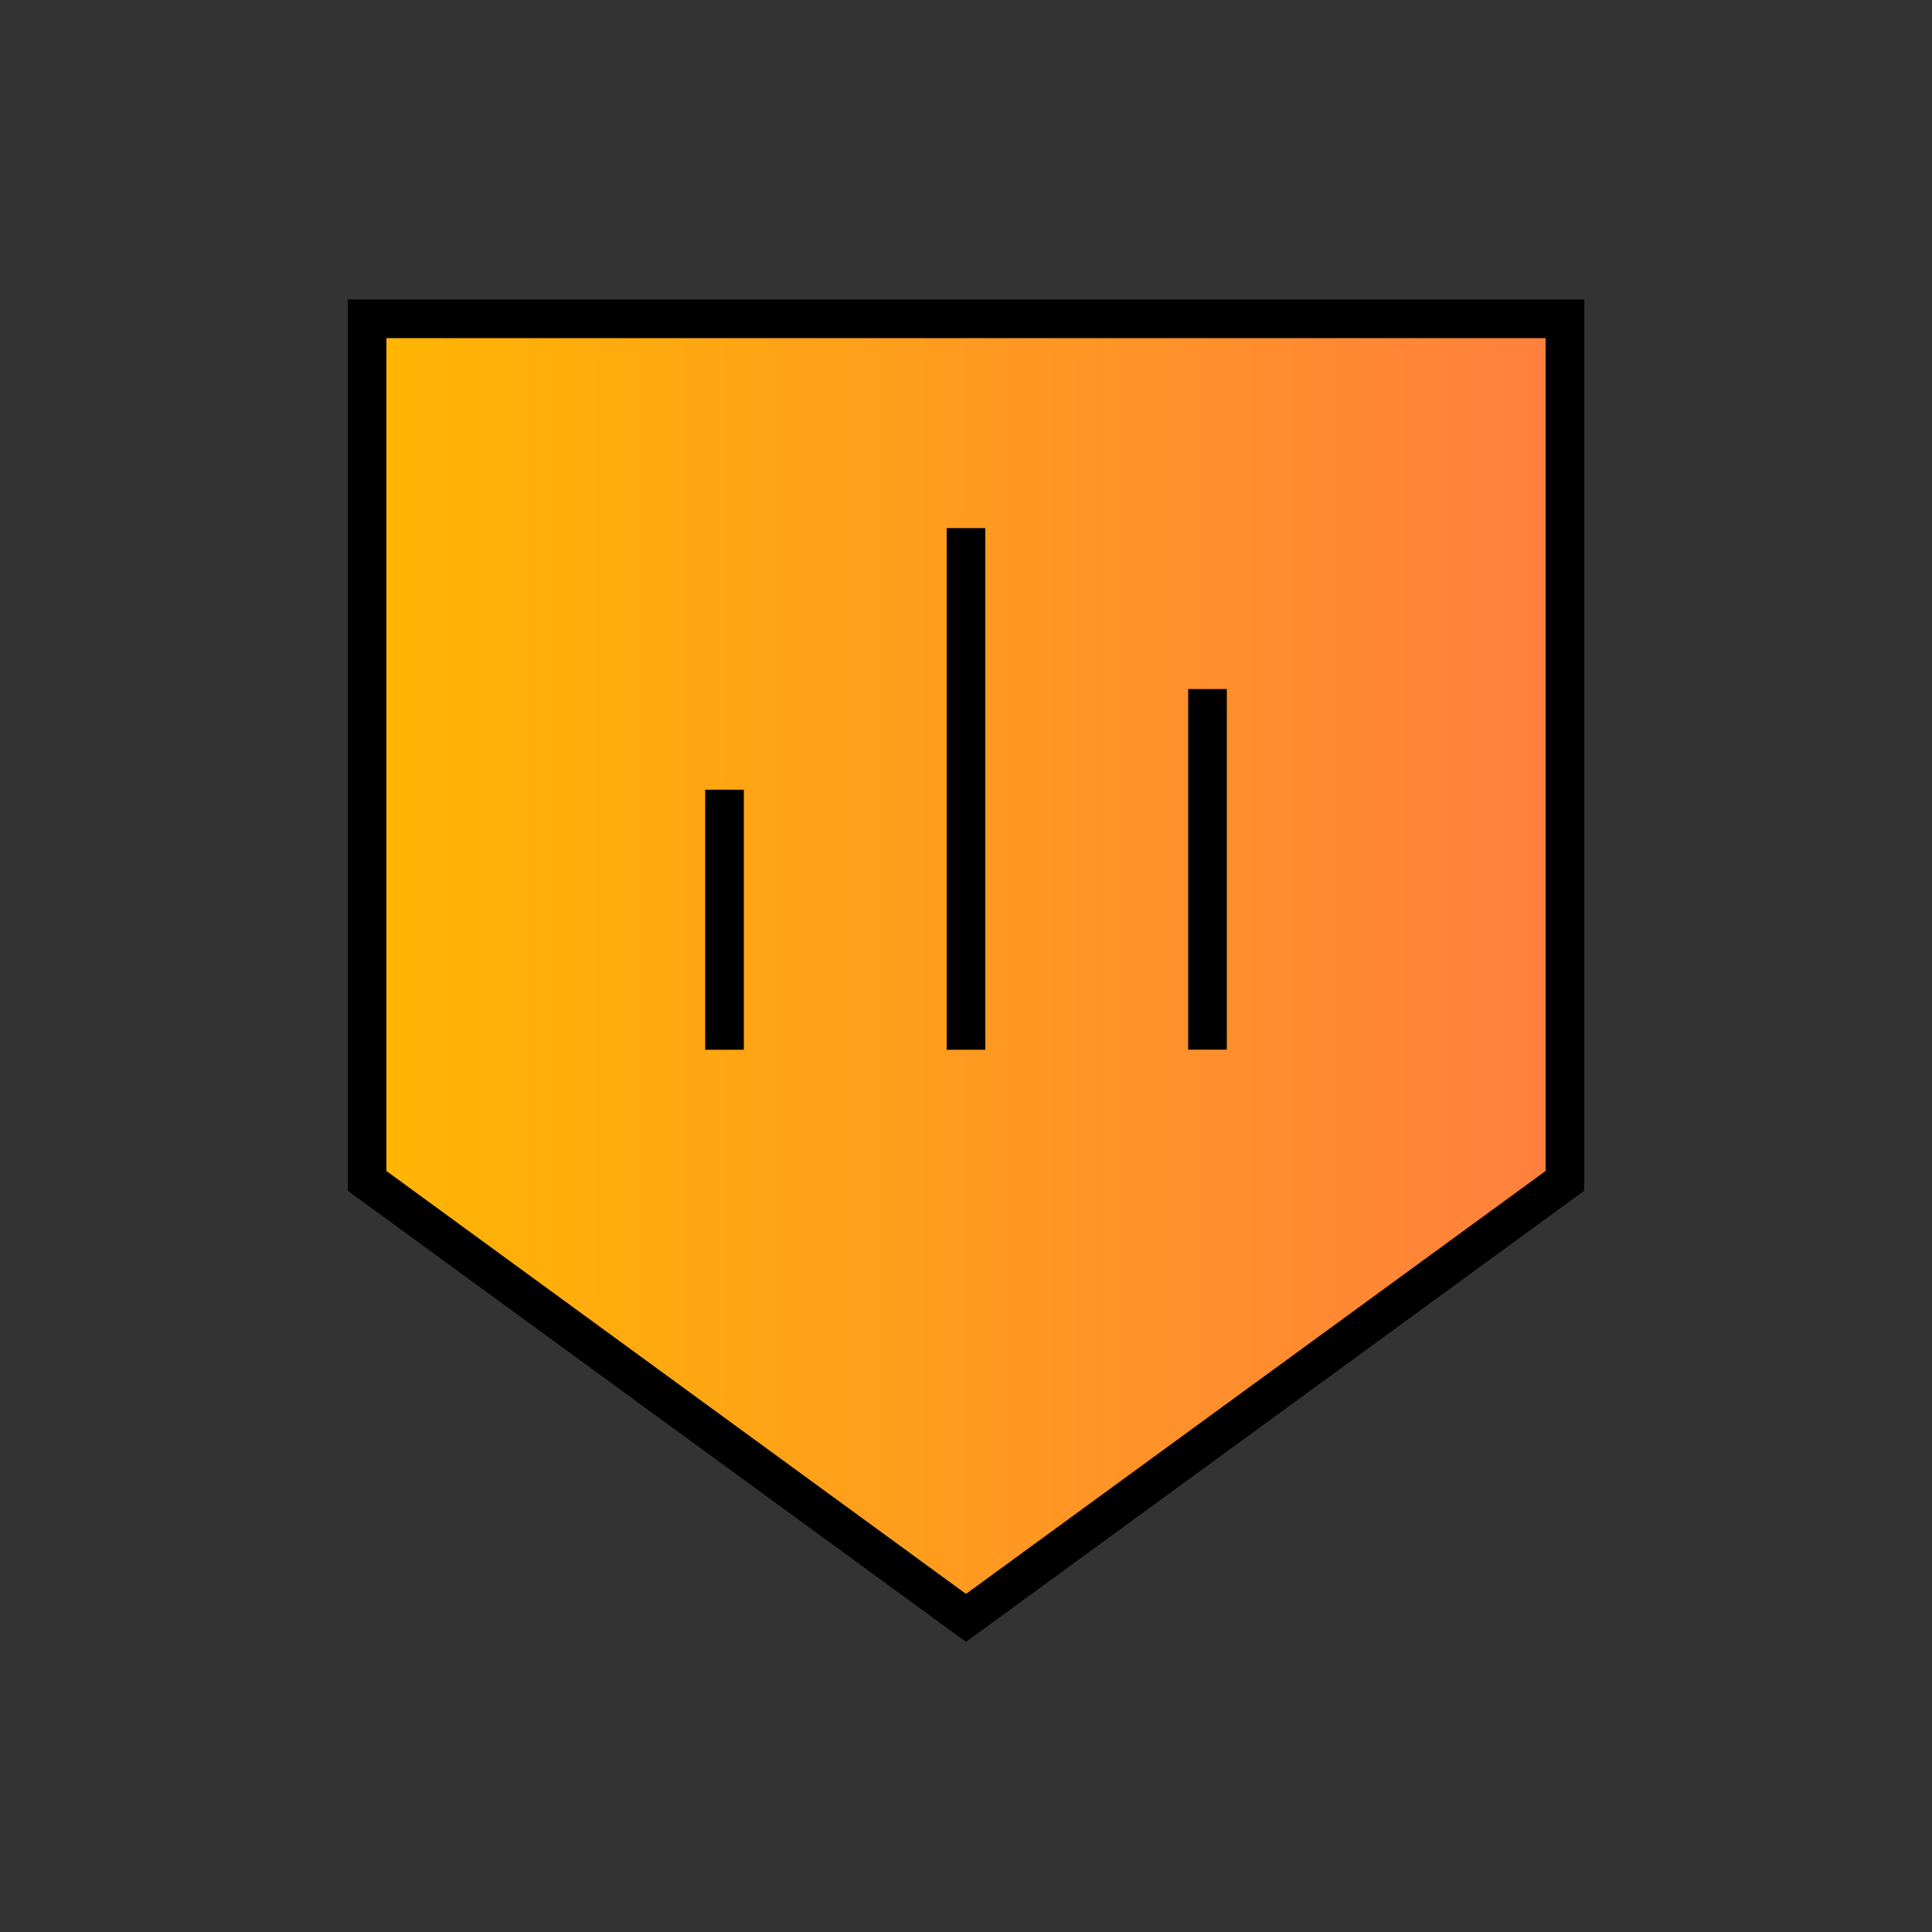
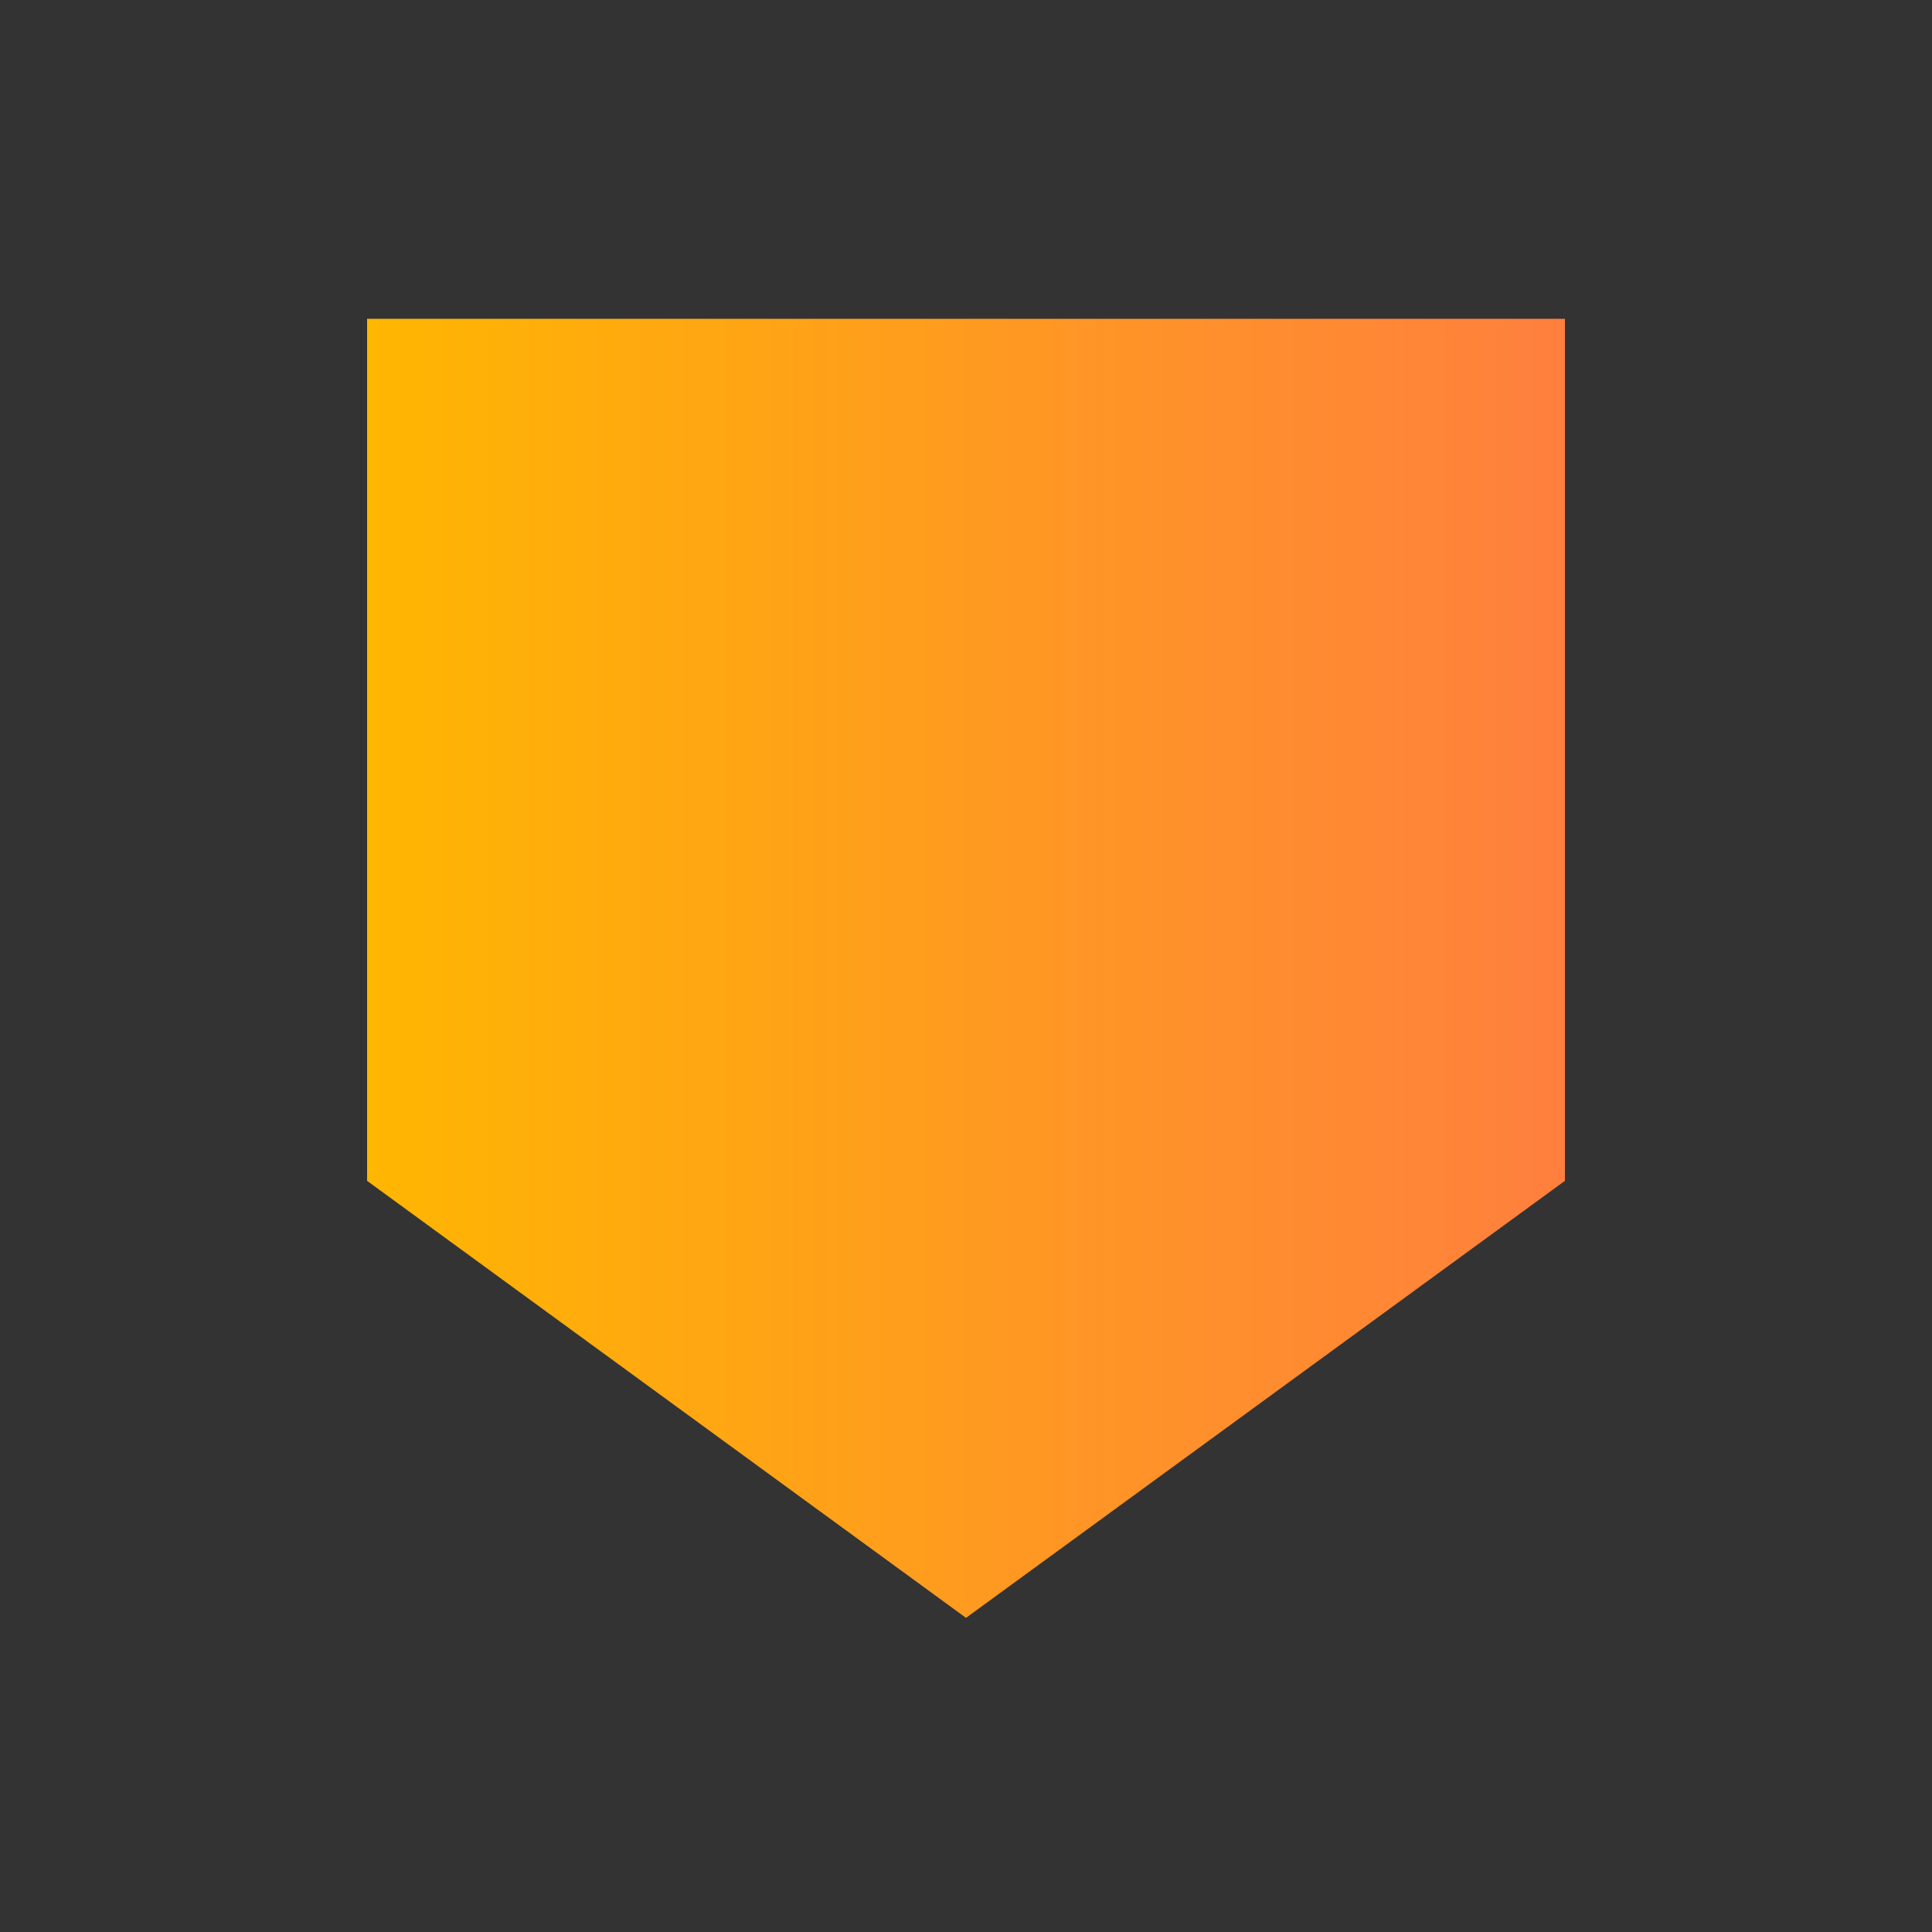
<svg xmlns="http://www.w3.org/2000/svg" id="Layer_2" data-name="Layer 2" viewBox="0 0 20 20">
  <rect x="0" y="0" width="20" height="20" fill="#333333" stroke="none" />
  <defs>
    <style>
      .cls-1, .cls-2 {
        fill: none;
      }

      .cls-3 {
        fill: url(#linear-gradient);
      }

      .cls-2 {
        stroke: #000;
        stroke-linecap: square;
        stroke-width: .4px;
      }
    </style>
    <linearGradient id="linear-gradient" x1="3.8" y1="10.024" x2="16.2" y2="10.024" gradientUnits="userSpaceOnUse">
      <stop offset="0" stop-color="#fff" />
      <stop offset="0" stop-color="#ffb601" />
      <stop offset="1" stop-color="#ff7f3e" />
    </linearGradient>
  </defs>
  <g id="icons">
    <g>
      <g>
        <g>
          <polygon class="cls-3" points="3.8 12.224 3.8 3.3 16.2 3.3 16.2 12.224 10 16.748 3.8 12.224" />
-           <path d="M16,3.5v8.622l-6,4.378-6-4.378V3.5h12M16.4,3.1H3.6v9.226l.164.12,6,4.378.236.172.236-.172,6-4.378.164-.12V3.1h0Z" />
        </g>
-         <path class="cls-2" d="M7.5,8.375v2.292" />
-         <path class="cls-2" d="M10,5.667v5" />
-         <path class="cls-2" d="M12.5,7.333v3.333" />
      </g>
-       <path class="cls-1" d="M0,0h20v20H0V0Z" />
    </g>
  </g>
</svg>